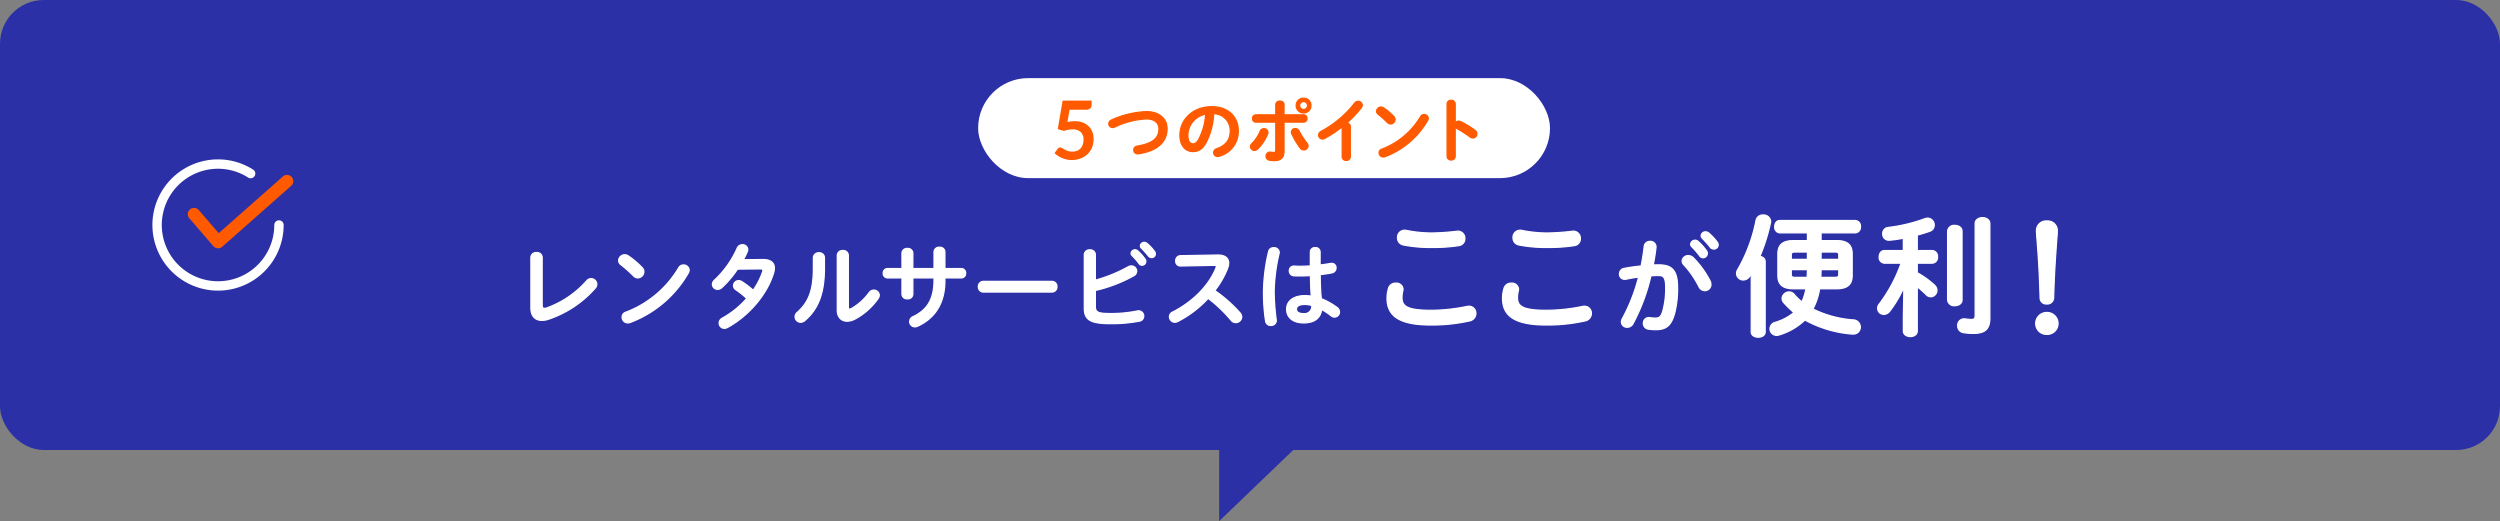
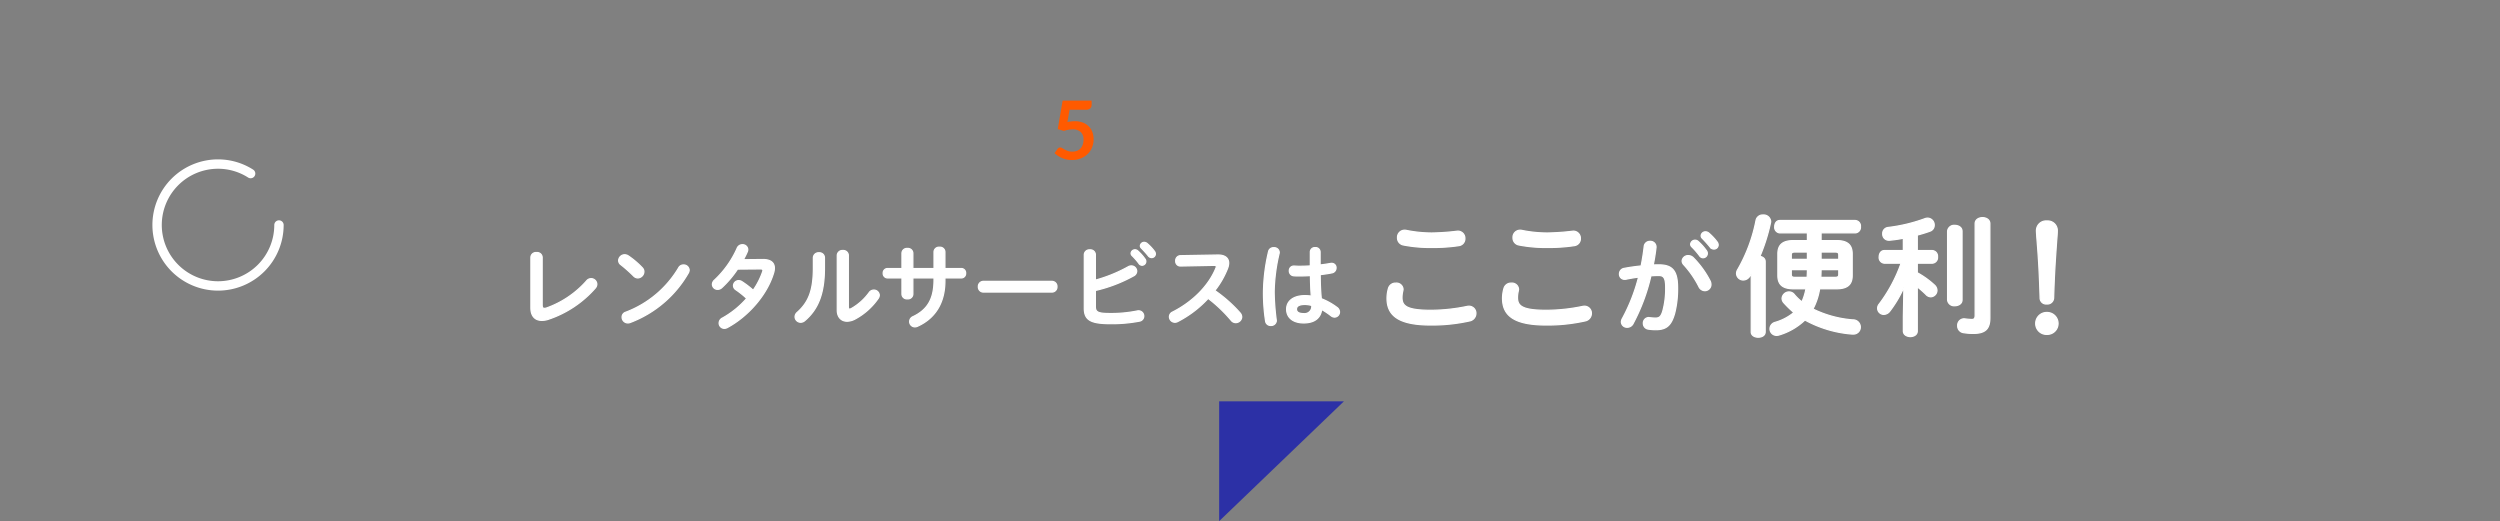
<svg xmlns="http://www.w3.org/2000/svg" width="800" height="166.764" viewBox="0 0 800 166.764">
  <rect x="0" y="0" width="800" height="166.764" fill="#808080" stroke="none" />
  <g id="tit" transform="translate(139.07 -683.748)">
    <g id="bg">
-       <rect id="bg-2" data-name="bg" width="800" height="144" rx="14" transform="translate(-139.07 683.748)" fill="#2c30a6" />
      <path id="パス" d="M188.184,784.543V822.89l39.943-38.347Z" transform="translate(62.872 27.622)" fill="#2c30a6" />
    </g>
    <g id="tit-2" data-name="tit" transform="translate(0 4)">
      <path id="パス_35382" data-name="パス 35382" d="M-3.149-30.174c.517,6.486.752,10.763.987,18.518A1.929,1.929,0,0,0-.047-9.729a2.011,2.011,0,0,0,2.209-1.927c.235-7.755.517-11.75.94-17.813.047-.752.235-2.632.235-3.713a3.061,3.061,0,0,0-3.29-3.1,3.088,3.088,0,0,0-3.384,3.1C-3.337-32.665-3.2-30.785-3.149-30.174ZM0-7A3.5,3.5,0,0,0-3.572-3.478,3.463,3.463,0,0,0,0,0,3.463,3.463,0,0,0,3.572-3.478,3.5,3.5,0,0,0,0-7Z" transform="translate(515.93 786.748)" fill="#fff" stroke="#fff" stroke-width="0.4" />
      <path id="パス_35381" data-name="パス 35381" d="M-89.018-30.282a2.4,2.4,0,0,0-.546-.042A2.251,2.251,0,0,0-91.79-27.93a2.272,2.272,0,0,0,1.848,2.31,44.515,44.515,0,0,0,9.156.8,53.877,53.877,0,0,0,8.652-.588,2.2,2.2,0,0,0,1.89-2.268,2.248,2.248,0,0,0-2.268-2.352c-.126,0-.252.042-.378.042a75.12,75.12,0,0,1-7.938.546A40.98,40.98,0,0,1-89.018-30.282ZM-81.08,0A55.32,55.32,0,0,0-68.774-1.3,2.453,2.453,0,0,0-66.716-3.7a2.23,2.23,0,0,0-2.226-2.31,4.188,4.188,0,0,0-.672.084A57.48,57.48,0,0,1-81.08-4.7c-7.854,0-9.282-1.428-9.282-4.074a8.971,8.971,0,0,1,.252-2.1,3.3,3.3,0,0,0,.084-.588,2.106,2.106,0,0,0-2.31-1.932,2.317,2.317,0,0,0-2.352,1.68,11.432,11.432,0,0,0-.462,3.15C-95.15-2.856-91.2,0-81.08,0Zm29.022-30.282a2.4,2.4,0,0,0-.546-.042A2.251,2.251,0,0,0-54.83-27.93a2.272,2.272,0,0,0,1.848,2.31,44.515,44.515,0,0,0,9.156.8,53.877,53.877,0,0,0,8.652-.588,2.2,2.2,0,0,0,1.89-2.268,2.248,2.248,0,0,0-2.268-2.352c-.126,0-.252.042-.378.042a75.12,75.12,0,0,1-7.938.546A40.98,40.98,0,0,1-52.058-30.282ZM-44.12,0A55.32,55.32,0,0,0-31.814-1.3,2.453,2.453,0,0,0-29.756-3.7a2.23,2.23,0,0,0-2.226-2.31,4.188,4.188,0,0,0-.672.084A57.48,57.48,0,0,1-44.12-4.7c-7.854,0-9.282-1.428-9.282-4.074a8.97,8.97,0,0,1,.252-2.1,3.3,3.3,0,0,0,.084-.588,2.106,2.106,0,0,0-2.31-1.932,2.317,2.317,0,0,0-2.352,1.68,11.432,11.432,0,0,0-.462,3.15C-58.19-2.856-54.242,0-44.12,0Zm33.41-15.742c.918-.068,1.768-.1,2.516-.1,1.632,0,2.21.816,2.21,3.876A27.228,27.228,0,0,1-6.868-4.59c-.578,2.006-1.19,2.38-2.38,2.38a16.11,16.11,0,0,1-1.87-.136c-.1,0-.2-.034-.272-.034A1.75,1.75,0,0,0-13.124-.51a1.82,1.82,0,0,0,1.666,1.836,15.666,15.666,0,0,0,2.312.17c3.434,0,4.964-1.394,6.052-5.3a31.67,31.67,0,0,0,.918-8.126c0-5.338-1.6-7.31-5.95-7.31-.544,0-1.156,0-1.836.034.374-1.87.68-3.774.884-5.61v-.238a1.773,1.773,0,0,0-1.9-1.7,1.78,1.78,0,0,0-1.87,1.6c-.238,2.074-.578,4.182-.986,6.256-1.8.2-3.672.442-5.406.782a1.763,1.763,0,0,0-1.53,1.768,1.633,1.633,0,0,0,1.632,1.734,1.939,1.939,0,0,0,.442-.034c1.292-.272,2.652-.51,4.046-.68a57.325,57.325,0,0,1-5.2,13.294,2.287,2.287,0,0,0-.306,1.054,1.767,1.767,0,0,0,1.87,1.7A2.053,2.053,0,0,0-16.456-.374,61.481,61.481,0,0,0-10.71-15.742ZM2.822-21.556A2.274,2.274,0,0,0,1.258-22.2,1.887,1.887,0,0,0-.714-20.5,1.867,1.867,0,0,0-.17-19.278a31.659,31.659,0,0,1,4.828,7,2.117,2.117,0,0,0,1.87,1.292A1.951,1.951,0,0,0,8.5-12.954a2.59,2.59,0,0,0-.272-1.156A30.243,30.243,0,0,0,2.822-21.556Zm2.924-6.188c.782.816,1.734,1.836,2.516,2.822a1.479,1.479,0,0,0,1.19.612,1.328,1.328,0,0,0,1.36-1.292,1.582,1.582,0,0,0-.374-1.02A17.049,17.049,0,0,0,7.82-29.41a1.633,1.633,0,0,0-1.02-.408A1.365,1.365,0,0,0,5.372-28.56,1.124,1.124,0,0,0,5.746-27.744Zm-3.4,2.686a24.73,24.73,0,0,1,2.516,2.89,1.362,1.362,0,0,0,1.122.646,1.387,1.387,0,0,0,1.36-1.36,1.42,1.42,0,0,0-.306-.918,16.986,16.986,0,0,0-2.652-2.958,1.418,1.418,0,0,0-.952-.374A1.416,1.416,0,0,0,2.006-25.84,1.209,1.209,0,0,0,2.346-25.058ZM38.912-11.592a18.058,18.058,0,0,1-1.3,4.2,16.2,16.2,0,0,1-2.436-2.352,2.122,2.122,0,0,0-1.68-.84,2.243,2.243,0,0,0-2.226,2.058,2.16,2.16,0,0,0,.546,1.386,32.659,32.659,0,0,0,3.234,3.15A16.55,16.55,0,0,1,29.042-.84,2.168,2.168,0,0,0,27.4,1.218a2.1,2.1,0,0,0,2.1,2.1,2.854,2.854,0,0,0,.8-.126A20.307,20.307,0,0,0,38.576-1.6,37.17,37.17,0,0,0,53.738,2.9h.294A2.2,2.2,0,0,0,56.3.63a2.306,2.306,0,0,0-2.394-2.268A34.691,34.691,0,0,1,41.138-5.124a20.583,20.583,0,0,0,2.142-6.468H48.7c3.444,0,5-1.344,5-4.242v-6.93c0-2.9-1.554-4.242-5-4.242H43.742v-2.478H54.7a1.778,1.778,0,0,0,1.638-1.974A1.756,1.756,0,0,0,54.7-33.432H30.512c-1.05,0-1.6.966-1.6,1.974a1.775,1.775,0,0,0,1.6,1.974h8.862v2.478H34.922c-3.444,0-5,1.344-5,4.242v6.93c0,2.9,1.554,4.242,5,4.242Zm-3.486-3.654c-.714,0-1.218-.084-1.218-.924v-1.554h5.166c0,.84-.042,1.638-.084,2.478ZM34.208-21v-1.428c0-.714.336-.924,1.218-.924h3.948V-21Zm9.534-2.352h4.452c.882,0,1.218.21,1.218.924V-21h-5.67Zm5.67,5.628v1.554c0,.714-.336.924-1.218.924H43.658c.042-.84.084-1.638.084-2.478ZM21.4,2.226c0,1.134,1.134,1.68,2.226,1.68,1.134,0,2.226-.546,2.226-1.68V-20.286c0-.966-.756-1.512-1.68-1.68A60.694,60.694,0,0,0,27.53-32.55a2.89,2.89,0,0,0,.084-.546,2.238,2.238,0,0,0-2.436-2.1,2.136,2.136,0,0,0-2.226,1.638,51.222,51.222,0,0,1-5.838,15.75,2.5,2.5,0,0,0-.42,1.344,2.144,2.144,0,0,0,2.184,2.058,2.449,2.449,0,0,0,2.058-1.26c.168-.252.294-.5.462-.756ZM70.076-2.562V1.932C70.076,3.108,71.21,3.7,72.3,3.7c1.134,0,2.226-.588,2.226-1.764V-12.222A31.881,31.881,0,0,1,77.3-9.786a2.1,2.1,0,0,0,1.554.756,2.074,2.074,0,0,0,1.974-2.058,2.361,2.361,0,0,0-.756-1.638,27.671,27.671,0,0,0-5.544-3.99v-3.066h4.788A1.8,1.8,0,0,0,81-21.8a1.8,1.8,0,0,0-1.68-2.016H74.528V-28.77c1.428-.378,2.814-.8,4.074-1.26a1.98,1.98,0,0,0,1.344-1.89,2.162,2.162,0,0,0-2.058-2.268,2.54,2.54,0,0,0-.924.168A51.707,51.707,0,0,1,65.2-31.206a1.9,1.9,0,0,0-1.722,2.016,1.928,1.928,0,0,0,1.932,2.058h.21a43.612,43.612,0,0,0,4.452-.63v3.948h-6.09c-1.092,0-1.638,1.008-1.638,2.016a1.8,1.8,0,0,0,1.68,2.016h5.334a48.168,48.168,0,0,1-7.014,13.1,2.073,2.073,0,0,0-.5,1.344A1.963,1.963,0,0,0,63.818-3.4a2.458,2.458,0,0,0,1.932-1.05,37.824,37.824,0,0,0,4.494-7.6ZM97.754-32.424c0-1.3-1.176-1.932-2.352-1.932s-2.352.63-2.352,1.932V-3.066c0,1.134-.5,1.3-1.05,1.3a17.411,17.411,0,0,1-2.058-.168c-.126,0-.294-.042-.42-.042A2.073,2.073,0,0,0,87.464.252,2.138,2.138,0,0,0,89.27,2.436a19.285,19.285,0,0,0,3.192.252c3.864,0,5.292-1.47,5.292-4.956ZM84.23-8.064a2.071,2.071,0,0,0,2.31,1.89c1.176,0,2.31-.63,2.31-1.89V-29.988c0-1.26-1.134-1.89-2.31-1.89a2.071,2.071,0,0,0-2.31,1.89Z" transform="translate(399.93 783.748)" fill="#fff" stroke="#fff" stroke-width="0.4" />
      <path id="パス_35380" data-name="パス 35380" d="M-123.51-20.67a1.6,1.6,0,0,0-1.8-1.5,1.6,1.6,0,0,0-1.8,1.5v16.2c0,2.64,1.38,3.99,3.48,3.99a6.425,6.425,0,0,0,2.04-.33,34.489,34.489,0,0,0,15.06-9.99,1.956,1.956,0,0,0,.51-1.26,1.825,1.825,0,0,0-1.83-1.77,1.826,1.826,0,0,0-1.44.72A31.039,31.039,0,0,1-122.1-4.44a2.219,2.219,0,0,1-.69.12c-.51,0-.72-.3-.72-1.14Zm27.6-.42a2.181,2.181,0,0,0-1.2-.39,1.939,1.939,0,0,0-1.92,1.83,1.668,1.668,0,0,0,.72,1.35,43.864,43.864,0,0,1,4.08,3.63,1.9,1.9,0,0,0,1.35.6,2.028,2.028,0,0,0,1.92-1.98,1.77,1.77,0,0,0-.54-1.29A26.938,26.938,0,0,0-95.91-21.09Zm16.08,3.81A33.416,33.416,0,0,1-96.75-3.09,1.619,1.619,0,0,0-97.92-1.5,1.829,1.829,0,0,0-96.12.33a2.121,2.121,0,0,0,.81-.15A36.146,36.146,0,0,0-76.77-15.6a2.094,2.094,0,0,0,.3-.96,1.745,1.745,0,0,0-1.83-1.65A1.708,1.708,0,0,0-79.83-17.28Zm20.7-2.61c.48-.87.9-1.71,1.26-2.55a1.721,1.721,0,0,0,.15-.72,1.617,1.617,0,0,0-1.71-1.53,1.76,1.76,0,0,0-1.68,1.14,31.309,31.309,0,0,1-7.2,10.14A1.9,1.9,0,0,0-69.03-12a1.641,1.641,0,0,0,1.68,1.59,1.935,1.935,0,0,0,1.32-.54,32.383,32.383,0,0,0,5.04-5.94l7.32-.06c.57,0,.81.15.81.48a1.178,1.178,0,0,1-.09.42,24.19,24.19,0,0,1-3.03,5.94,27.519,27.519,0,0,0-3.6-2.76,1.869,1.869,0,0,0-1.05-.33,1.654,1.654,0,0,0-1.65,1.59,1.58,1.58,0,0,0,.75,1.32A27.577,27.577,0,0,1-58.05-7.5a29.16,29.16,0,0,1-7.74,6.27A1.811,1.811,0,0,0-66.87.39a1.67,1.67,0,0,0,1.65,1.68,2.142,2.142,0,0,0,.99-.27c6.66-3.6,12.66-10.44,14.76-17.4a5.353,5.353,0,0,0,.27-1.59c0-1.8-1.26-2.79-3.75-2.76Zm22.41,2.61c0,7.32-1.56,11.01-5.13,14.22a1.913,1.913,0,0,0-.72,1.44A1.787,1.787,0,0,0-40.8.12a2,2,0,0,0,1.35-.54c4.14-3.54,6.27-8.46,6.27-16.74v-3.39a1.591,1.591,0,0,0-1.74-1.56,1.645,1.645,0,0,0-1.8,1.56Zm11.19-4.02a1.6,1.6,0,0,0-1.77-1.53,1.612,1.612,0,0,0-1.77,1.53V-3.72c0,2.22,1.32,3.51,3.15,3.51a5.714,5.714,0,0,0,2.58-.72A21.164,21.164,0,0,0-15.99-7.5a1.921,1.921,0,0,0,.36-1.05,1.726,1.726,0,0,0-1.77-1.62,1.82,1.82,0,0,0-1.47.81,18.143,18.143,0,0,1-5.64,5.07,1.594,1.594,0,0,1-.6.21c-.3,0-.42-.24-.42-.69Zm20.64,7.23H1.89v.69c0,6.24-2.25,9.57-6.69,11.7A1.728,1.728,0,0,0-5.91-.09,1.677,1.677,0,0,0-4.23,1.59a1.98,1.98,0,0,0,.81-.18C2.04-1.05,5.37-5.85,5.37-13.14v-.93h5.25A1.384,1.384,0,0,0,12-15.57a1.384,1.384,0,0,0-1.38-1.5H5.37v-5.34a1.56,1.56,0,0,0-1.74-1.47,1.56,1.56,0,0,0-1.74,1.47v5.34H-4.89v-4.92a1.564,1.564,0,0,0-1.74-1.5,1.564,1.564,0,0,0-1.74,1.5v4.92h-4.62a1.4,1.4,0,0,0-1.38,1.5,1.4,1.4,0,0,0,1.38,1.5h4.62v5.22A1.56,1.56,0,0,0-6.63-7.38,1.56,1.56,0,0,0-4.89-8.85ZM17.7-12.96a1.6,1.6,0,0,0-1.62,1.71A1.612,1.612,0,0,0,17.7-9.54H39.6a1.612,1.612,0,0,0,1.62-1.71,1.6,1.6,0,0,0-1.62-1.71Zm35.82-8.58a1.592,1.592,0,0,0-1.77-1.5,1.609,1.609,0,0,0-1.77,1.5V-4.35c0,3.72,2.01,4.92,8.25,4.92a46.208,46.208,0,0,0,9.39-.81A1.606,1.606,0,0,0,69-1.83a1.681,1.681,0,0,0-1.68-1.71,2.316,2.316,0,0,0-.45.06,41.459,41.459,0,0,1-8.82.81c-3.6,0-4.53-.45-4.53-2.16v-5.22a46.939,46.939,0,0,0,12.24-4.68,1.743,1.743,0,0,0,.99-1.5,1.73,1.73,0,0,0-1.74-1.68,2.063,2.063,0,0,0-1.02.3,46.833,46.833,0,0,1-10.47,4.26Zm11.73.3a21.821,21.821,0,0,1,2.22,2.55,1.2,1.2,0,0,0,.99.57,1.223,1.223,0,0,0,1.2-1.2,1.253,1.253,0,0,0-.27-.81,14.988,14.988,0,0,0-2.34-2.61,1.251,1.251,0,0,0-.84-.33,1.249,1.249,0,0,0-1.26,1.14A1.067,1.067,0,0,0,65.25-21.24Zm3-2.37c.69.72,1.53,1.62,2.22,2.49a1.3,1.3,0,0,0,1.05.54,1.172,1.172,0,0,0,1.2-1.14,1.4,1.4,0,0,0-.33-.9,15.043,15.043,0,0,0-2.31-2.46,1.441,1.441,0,0,0-.9-.36,1.2,1.2,0,0,0-1.26,1.11A.991.991,0,0,0,68.25-23.61ZM80.7-21.18a1.558,1.558,0,0,0-1.47,1.68,1.5,1.5,0,0,0,1.5,1.62l10.74-.21c.51,0,.75.12.75.39a1.119,1.119,0,0,1-.12.48C89.73-11.4,84.48-6.3,78.24-3.15a1.668,1.668,0,0,0-1.02,1.53A1.76,1.76,0,0,0,78.96.12a1.945,1.945,0,0,0,.87-.21,34.7,34.7,0,0,0,9.78-7.44A46.255,46.255,0,0,1,96.99-.48a1.869,1.869,0,0,0,1.44.72,1.912,1.912,0,0,0,1.92-1.8,2.108,2.108,0,0,0-.57-1.35,44.59,44.59,0,0,0-8.04-7.11,27.839,27.839,0,0,0,4.11-7.17,5.019,5.019,0,0,0,.33-1.62c0-1.56-1.14-2.58-3.36-2.58h-.18Zm44.73-1.2a1.419,1.419,0,0,0-1.56-1.38,1.419,1.419,0,0,0-1.56,1.38v4.47c-1.29.09-2.52.12-3.69.12-.54,0-1.05-.06-1.59-.06a1.415,1.415,0,0,0-1.44,1.5,1.513,1.513,0,0,0,1.38,1.59,14.36,14.36,0,0,0,1.65.06c1.17,0,2.43-.03,3.72-.12.03,2.19.09,4.38.27,6.57a15.43,15.43,0,0,0-1.98-.15c-3.9,0-5.91,1.86-5.91,4.35,0,2.7,2.1,4.38,5.46,4.38,3.72,0,5.43-1.8,5.76-4.29a23.21,23.21,0,0,1,2.97,1.98,1.906,1.906,0,0,0,1.14.45,1.626,1.626,0,0,0,1.59-1.62,1.82,1.82,0,0,0-.81-1.47,20.979,20.979,0,0,0-5.01-2.79c-.27-2.55-.33-5.13-.36-7.71,1.29-.15,2.58-.33,3.75-.57a1.584,1.584,0,0,0,1.32-1.59,1.36,1.36,0,0,0-1.41-1.44,1.845,1.845,0,0,0-.39.03c-1.02.18-2.13.36-3.3.48ZM120.18-2.64c-1.5,0-2.31-.48-2.31-1.41,0-.87.66-1.53,2.76-1.53a8.393,8.393,0,0,1,2.13.33A2.319,2.319,0,0,1,120.18-2.64ZM108.96-22.56a59.271,59.271,0,0,0-1.65,12.99A58.33,58.33,0,0,0,108-.21a1.592,1.592,0,0,0,1.68,1.35,1.639,1.639,0,0,0,1.74-1.5c0-.09-.03-.18-.03-.27a78.338,78.338,0,0,1-.66-8.91,57.275,57.275,0,0,1,1.59-12.39,1.345,1.345,0,0,0,.03-.33,1.578,1.578,0,0,0-1.74-1.47A1.563,1.563,0,0,0,108.96-22.56Z" transform="translate(157.93 782.748)" fill="#fff" stroke="#fff" stroke-width="0.4" />
      <g id="check" transform="translate(-88.795 732.248)">
        <path id="パス_1062" data-name="パス 1062" d="M39.742,20.246h0a19.5,19.5,0,1,1-19.5-19.5A19.342,19.342,0,0,1,30.672,3.79" transform="translate(-0.747 -0.746)" fill="none" stroke="#fff" stroke-linecap="round" stroke-linejoin="round" stroke-width="3" />
-         <path id="パス_1063" data-name="パス 1063" d="M1.208,10.9l7.7,8.932,6.611-5.839L30.969.346" transform="translate(10.607 5.125)" fill="none" stroke="#ff5a00" stroke-linecap="round" stroke-linejoin="round" stroke-width="4" />
      </g>
      <g id="_5つのポイント" data-name="5つのポイント" transform="translate(34.511 11.268)">
-         <rect id="bg-3" data-name="bg" width="183" height="32" rx="16" transform="translate(139.419 693.48)" fill="#fff" />
-         <path id="パス_35379" data-name="パス 35379" d="M-59.29-11.616a1.332,1.332,0,0,0-.9,1.21A1.211,1.211,0,0,0-58.96-9.2a1.743,1.743,0,0,0,.638-.132,26.5,26.5,0,0,1,10.186-2.618c2.728,0,4,1.452,4,3.146,0,2.9-1.8,4.686-6.952,5.566a1.233,1.233,0,0,0-1.1,1.21A1.2,1.2,0,0,0-50.974-.77a1.071,1.071,0,0,0,.264-.022C-44.66-1.65-41.536-4.6-41.536-8.8c0-3.366-2.662-5.478-6.6-5.478A29.621,29.621,0,0,0-59.29-11.616ZM-33.308-1.5c1.694,0,2.992-.638,4.2-2.772a22.012,22.012,0,0,0,2.486-9.35,5.378,5.378,0,0,1,5.3,5.5c0,2.728-1.254,4.62-4.378,5.742a1.267,1.267,0,0,0-.924,1.21A1.234,1.234,0,0,0-25.388.088,1.444,1.444,0,0,0-24.882,0a8.241,8.241,0,0,0,6.138-8.118c0-4.378-3.1-7.744-8.47-7.744-6.05,0-10.208,4.114-10.208,9.13C-37.422-3.3-35.552-1.5-33.308-1.5Zm4.114-11.968a19.9,19.9,0,0,1-2.2,8.03c-.638,1.122-1.232,1.474-1.914,1.474-.792,0-1.584-.748-1.584-2.772A6.969,6.969,0,0,1-29.194-13.464Zm25.08,2.552H2.178a1.08,1.08,0,0,0,1.056-1.166,1.069,1.069,0,0,0-1.056-1.166H-4.114v-3.322c0-.726-.638-1.078-1.3-1.078a1.21,1.21,0,0,0-1.342,1.122v3.278h-6.38a1.069,1.069,0,0,0-1.056,1.166,1.08,1.08,0,0,0,1.056,1.166h6.38V-2c0,.638-.2.792-.682.792A5.765,5.765,0,0,1-8.382-1.3a.987.987,0,0,0-.242-.022A1.248,1.248,0,0,0-9.856,0,1.222,1.222,0,0,0-8.822,1.254a9.51,9.51,0,0,0,1.694.132c1.914,0,3.014-.858,3.014-3.08Zm6.27-7.678A2.334,2.334,0,0,0-.22-16.236,2.339,2.339,0,0,0,2.156-13.86,2.334,2.334,0,0,0,4.51-16.236,2.329,2.329,0,0,0,2.156-18.59Zm0,3.63A1.277,1.277,0,0,1,.88-16.236,1.258,1.258,0,0,1,2.156-17.49,1.24,1.24,0,0,1,3.41-16.236,1.258,1.258,0,0,1,2.156-14.96ZM.7-8.1a1.3,1.3,0,0,0-1.21-.748A1.172,1.172,0,0,0-1.76-7.722a1.433,1.433,0,0,0,.132.572,26.912,26.912,0,0,0,2.64,4.444,1.525,1.525,0,0,0,1.232.682A1.315,1.315,0,0,0,3.564-3.3a1.645,1.645,0,0,0-.418-1.012A22.593,22.593,0,0,1,.7-8.1Zm-12.43.066a12.742,12.742,0,0,1-2.662,4,1.3,1.3,0,0,0-.462.968,1.267,1.267,0,0,0,1.3,1.188,1.465,1.465,0,0,0,1.034-.462A14.564,14.564,0,0,0-9.372-7.084a1.291,1.291,0,0,0,.11-.55,1.23,1.23,0,0,0-1.276-1.188A1.256,1.256,0,0,0-11.726-8.03ZM14.5.176A1.186,1.186,0,0,0,15.8,1.32a1.174,1.174,0,0,0,1.3-1.144V-9.482a1.15,1.15,0,0,0-1.144-1.144,34.7,34.7,0,0,0,4.664-4.906,1.35,1.35,0,0,0,.308-.814,1.313,1.313,0,0,0-1.342-1.232,1.376,1.376,0,0,0-1.1.572A33.869,33.869,0,0,1,7.788-7.986a1.4,1.4,0,0,0-.836,1.232,1.225,1.225,0,0,0,1.21,1.232,1.489,1.489,0,0,0,.77-.2,38.7,38.7,0,0,0,5.566-3.7ZM27.786-15.466a1.6,1.6,0,0,0-.88-.286A1.422,1.422,0,0,0,25.5-14.41a1.224,1.224,0,0,0,.528.99,32.168,32.168,0,0,1,2.992,2.662,1.4,1.4,0,0,0,.99.44,1.487,1.487,0,0,0,1.408-1.452,1.3,1.3,0,0,0-.4-.946A19.755,19.755,0,0,0,27.786-15.466Zm11.792,2.794A24.5,24.5,0,0,1,27.17-2.266,1.187,1.187,0,0,0,26.312-1.1,1.341,1.341,0,0,0,27.632.242a1.556,1.556,0,0,0,.594-.11,26.507,26.507,0,0,0,13.6-11.572,1.535,1.535,0,0,0,.22-.7,1.28,1.28,0,0,0-1.342-1.21A1.252,1.252,0,0,0,39.578-12.672Zm11.088-4.07a1.191,1.191,0,0,0-1.3-1.166,1.2,1.2,0,0,0-1.3,1.166V.044a1.186,1.186,0,0,0,1.3,1.144,1.174,1.174,0,0,0,1.3-1.144V-9.438a1.57,1.57,0,0,0,.638.616,38.862,38.862,0,0,1,4.114,2.64,1.488,1.488,0,0,0,.924.33A1.277,1.277,0,0,0,57.6-7.15a1.413,1.413,0,0,0-.616-1.144,25.8,25.8,0,0,0-4.664-2.816,1.355,1.355,0,0,0-.572-.132,1.256,1.256,0,0,0-1.078.682Z" transform="translate(241.419 718.48)" fill="#ff5a00" stroke="#ff5a00" stroke-width="0.4" />
        <path id="パス_35378" data-name="パス 35378" d="M5.317-17.433a1.5,1.5,0,0,1-.436,1.118,2.019,2.019,0,0,1-1.45.429H-1.742l-.676,3.926a11.719,11.719,0,0,1,2.327-.26,7.1,7.1,0,0,1,2.606.442,5.362,5.362,0,0,1,1.892,1.222A5.127,5.127,0,0,1,5.564-8.73a6.408,6.408,0,0,1,.39,2.256,6.892,6.892,0,0,1-.526,2.73A6.177,6.177,0,0,1,3.965-1.631,6.586,6.586,0,0,1,1.748-.273,7.868,7.868,0,0,1-1.04.208,7.479,7.479,0,0,1-2.717.026,8.32,8.32,0,0,1-4.205-.462a8.3,8.3,0,0,1-1.287-.7A8.136,8.136,0,0,1-6.552-2l.988-1.365a.97.97,0,0,1,.832-.442,1.229,1.229,0,0,1,.656.208q.331.208.773.455a6.736,6.736,0,0,0,1.027.455,4.251,4.251,0,0,0,1.417.208A3.976,3.976,0,0,0,.7-2.769a3.039,3.039,0,0,0,1.125-.8A3.423,3.423,0,0,0,2.5-4.79,5.014,5.014,0,0,0,2.73-6.331a3.188,3.188,0,0,0-.891-2.4A3.617,3.617,0,0,0-.78-9.594,8.085,8.085,0,0,0-3.523-9.1l-2-.572,1.56-9.126H5.317Z" transform="translate(170.419 719.48)" fill="#ff5a00" />
      </g>
    </g>
  </g>
</svg>